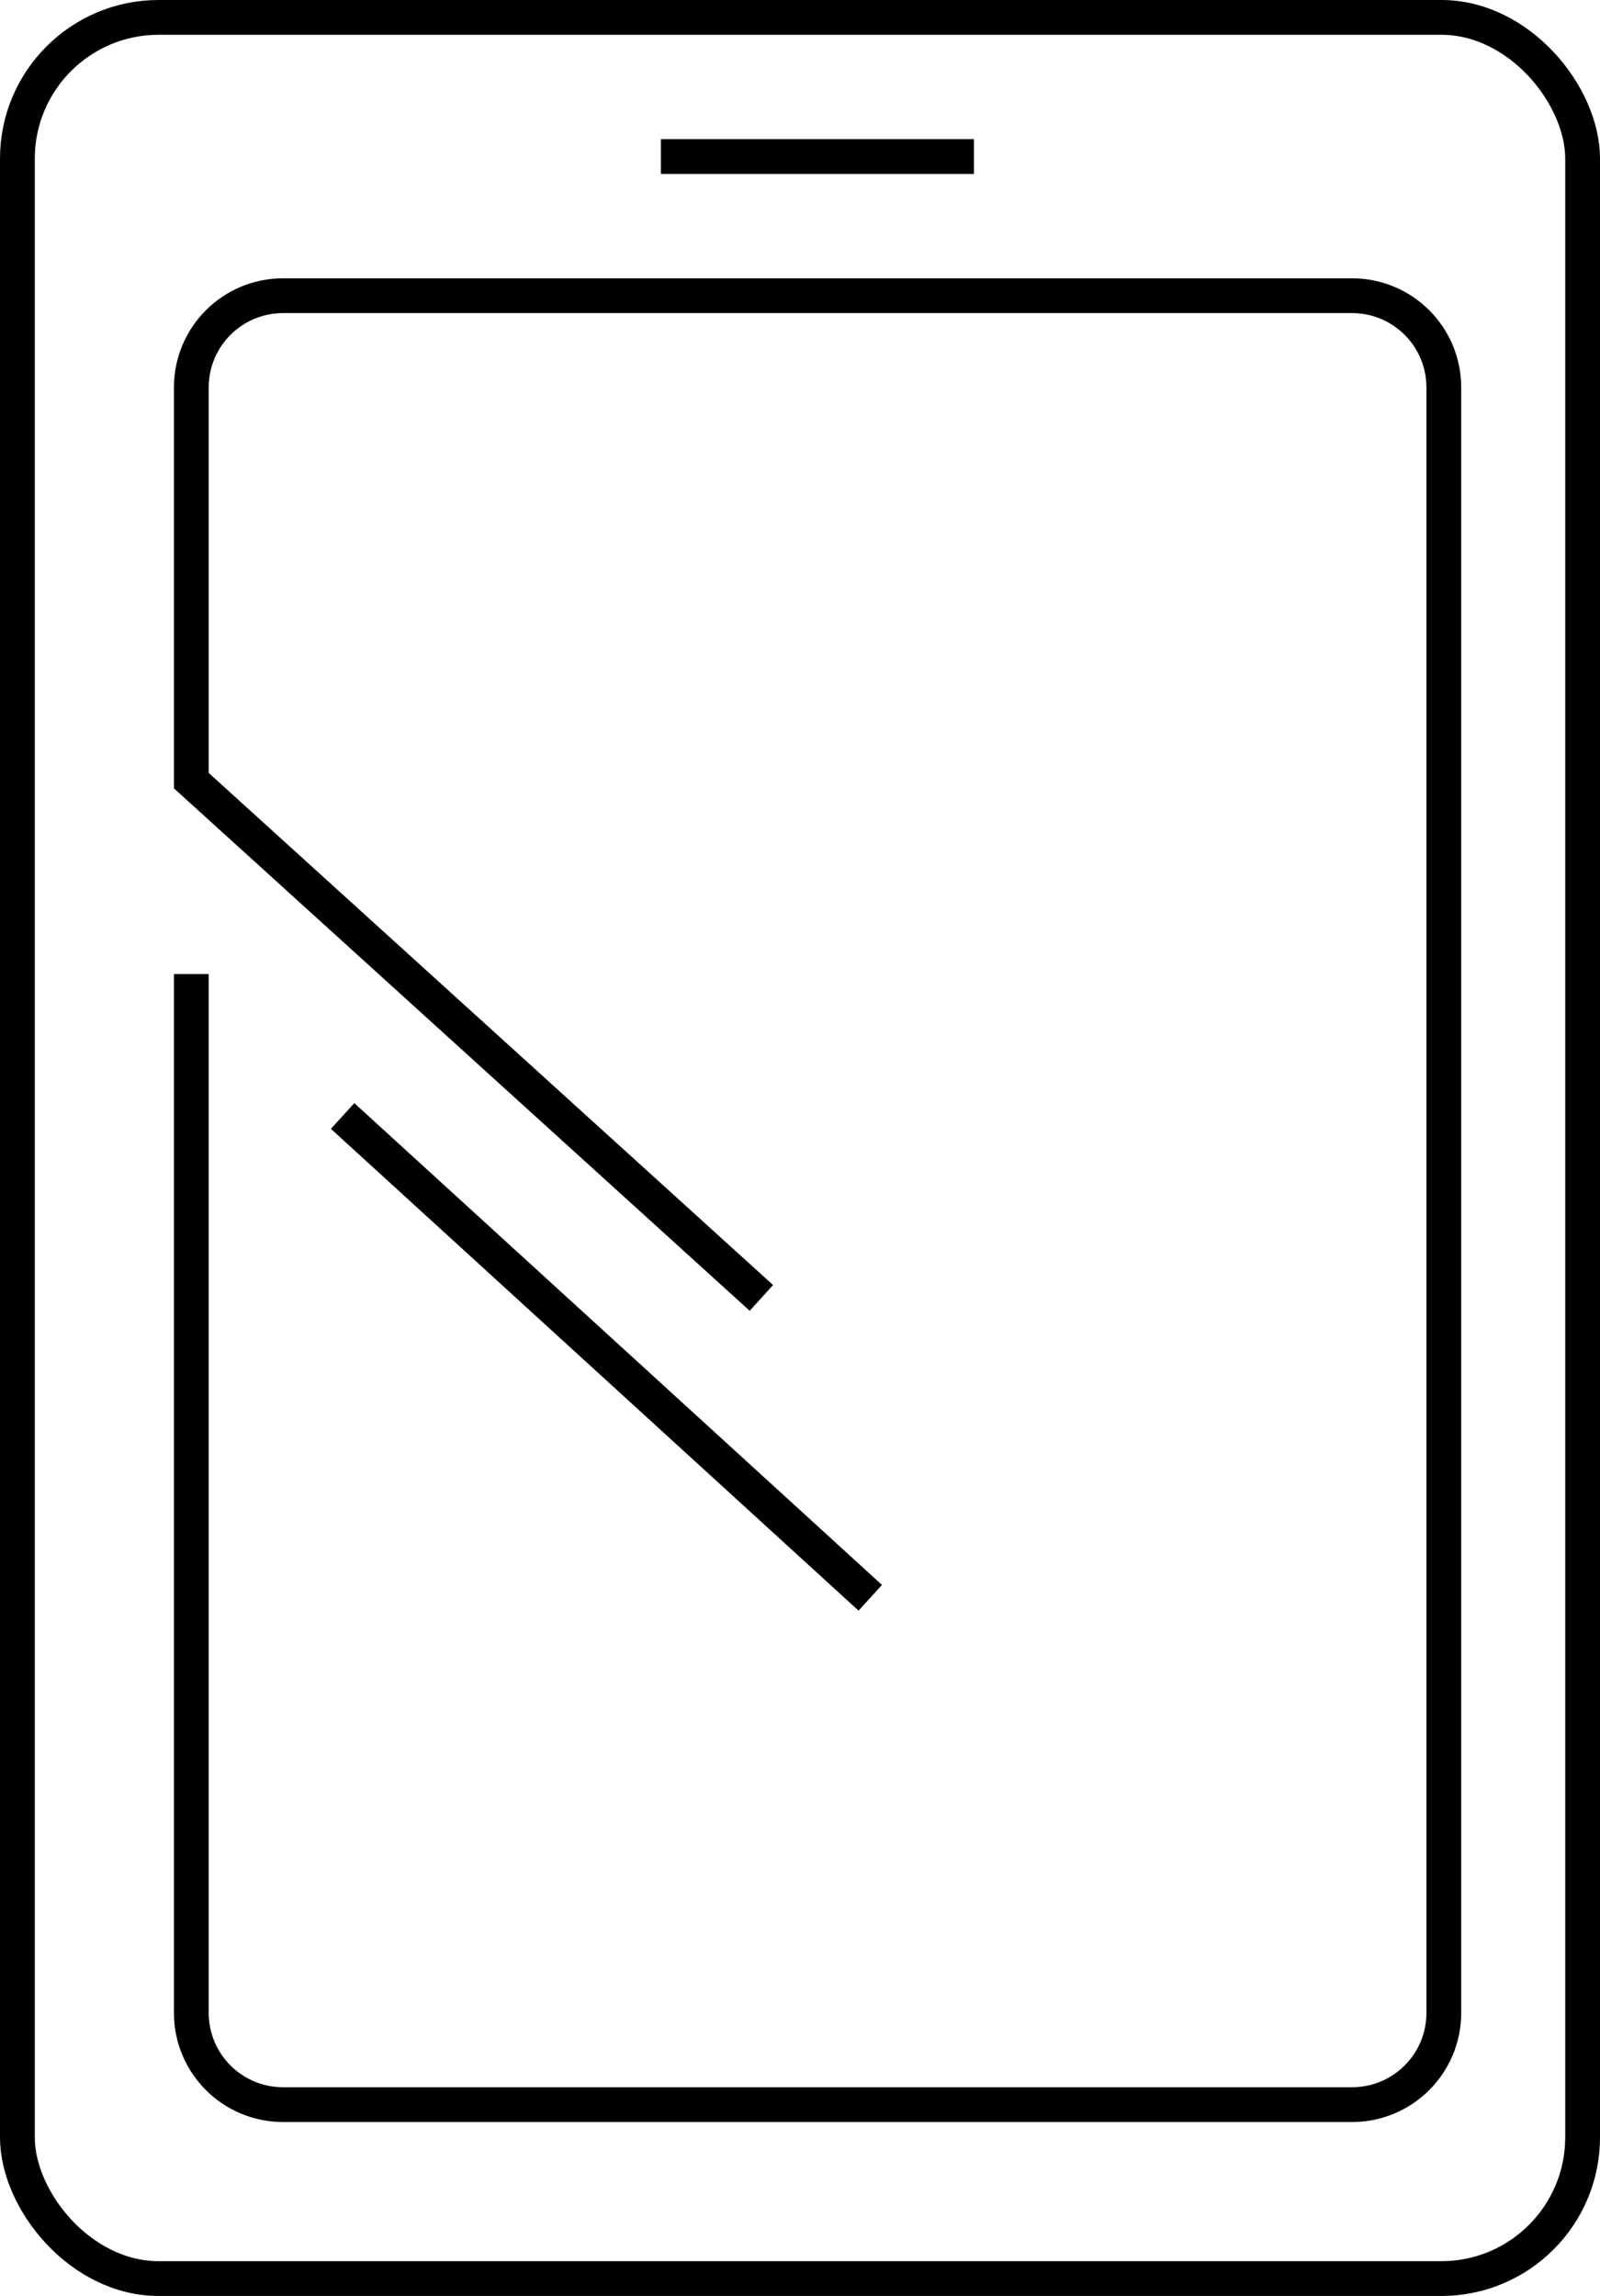
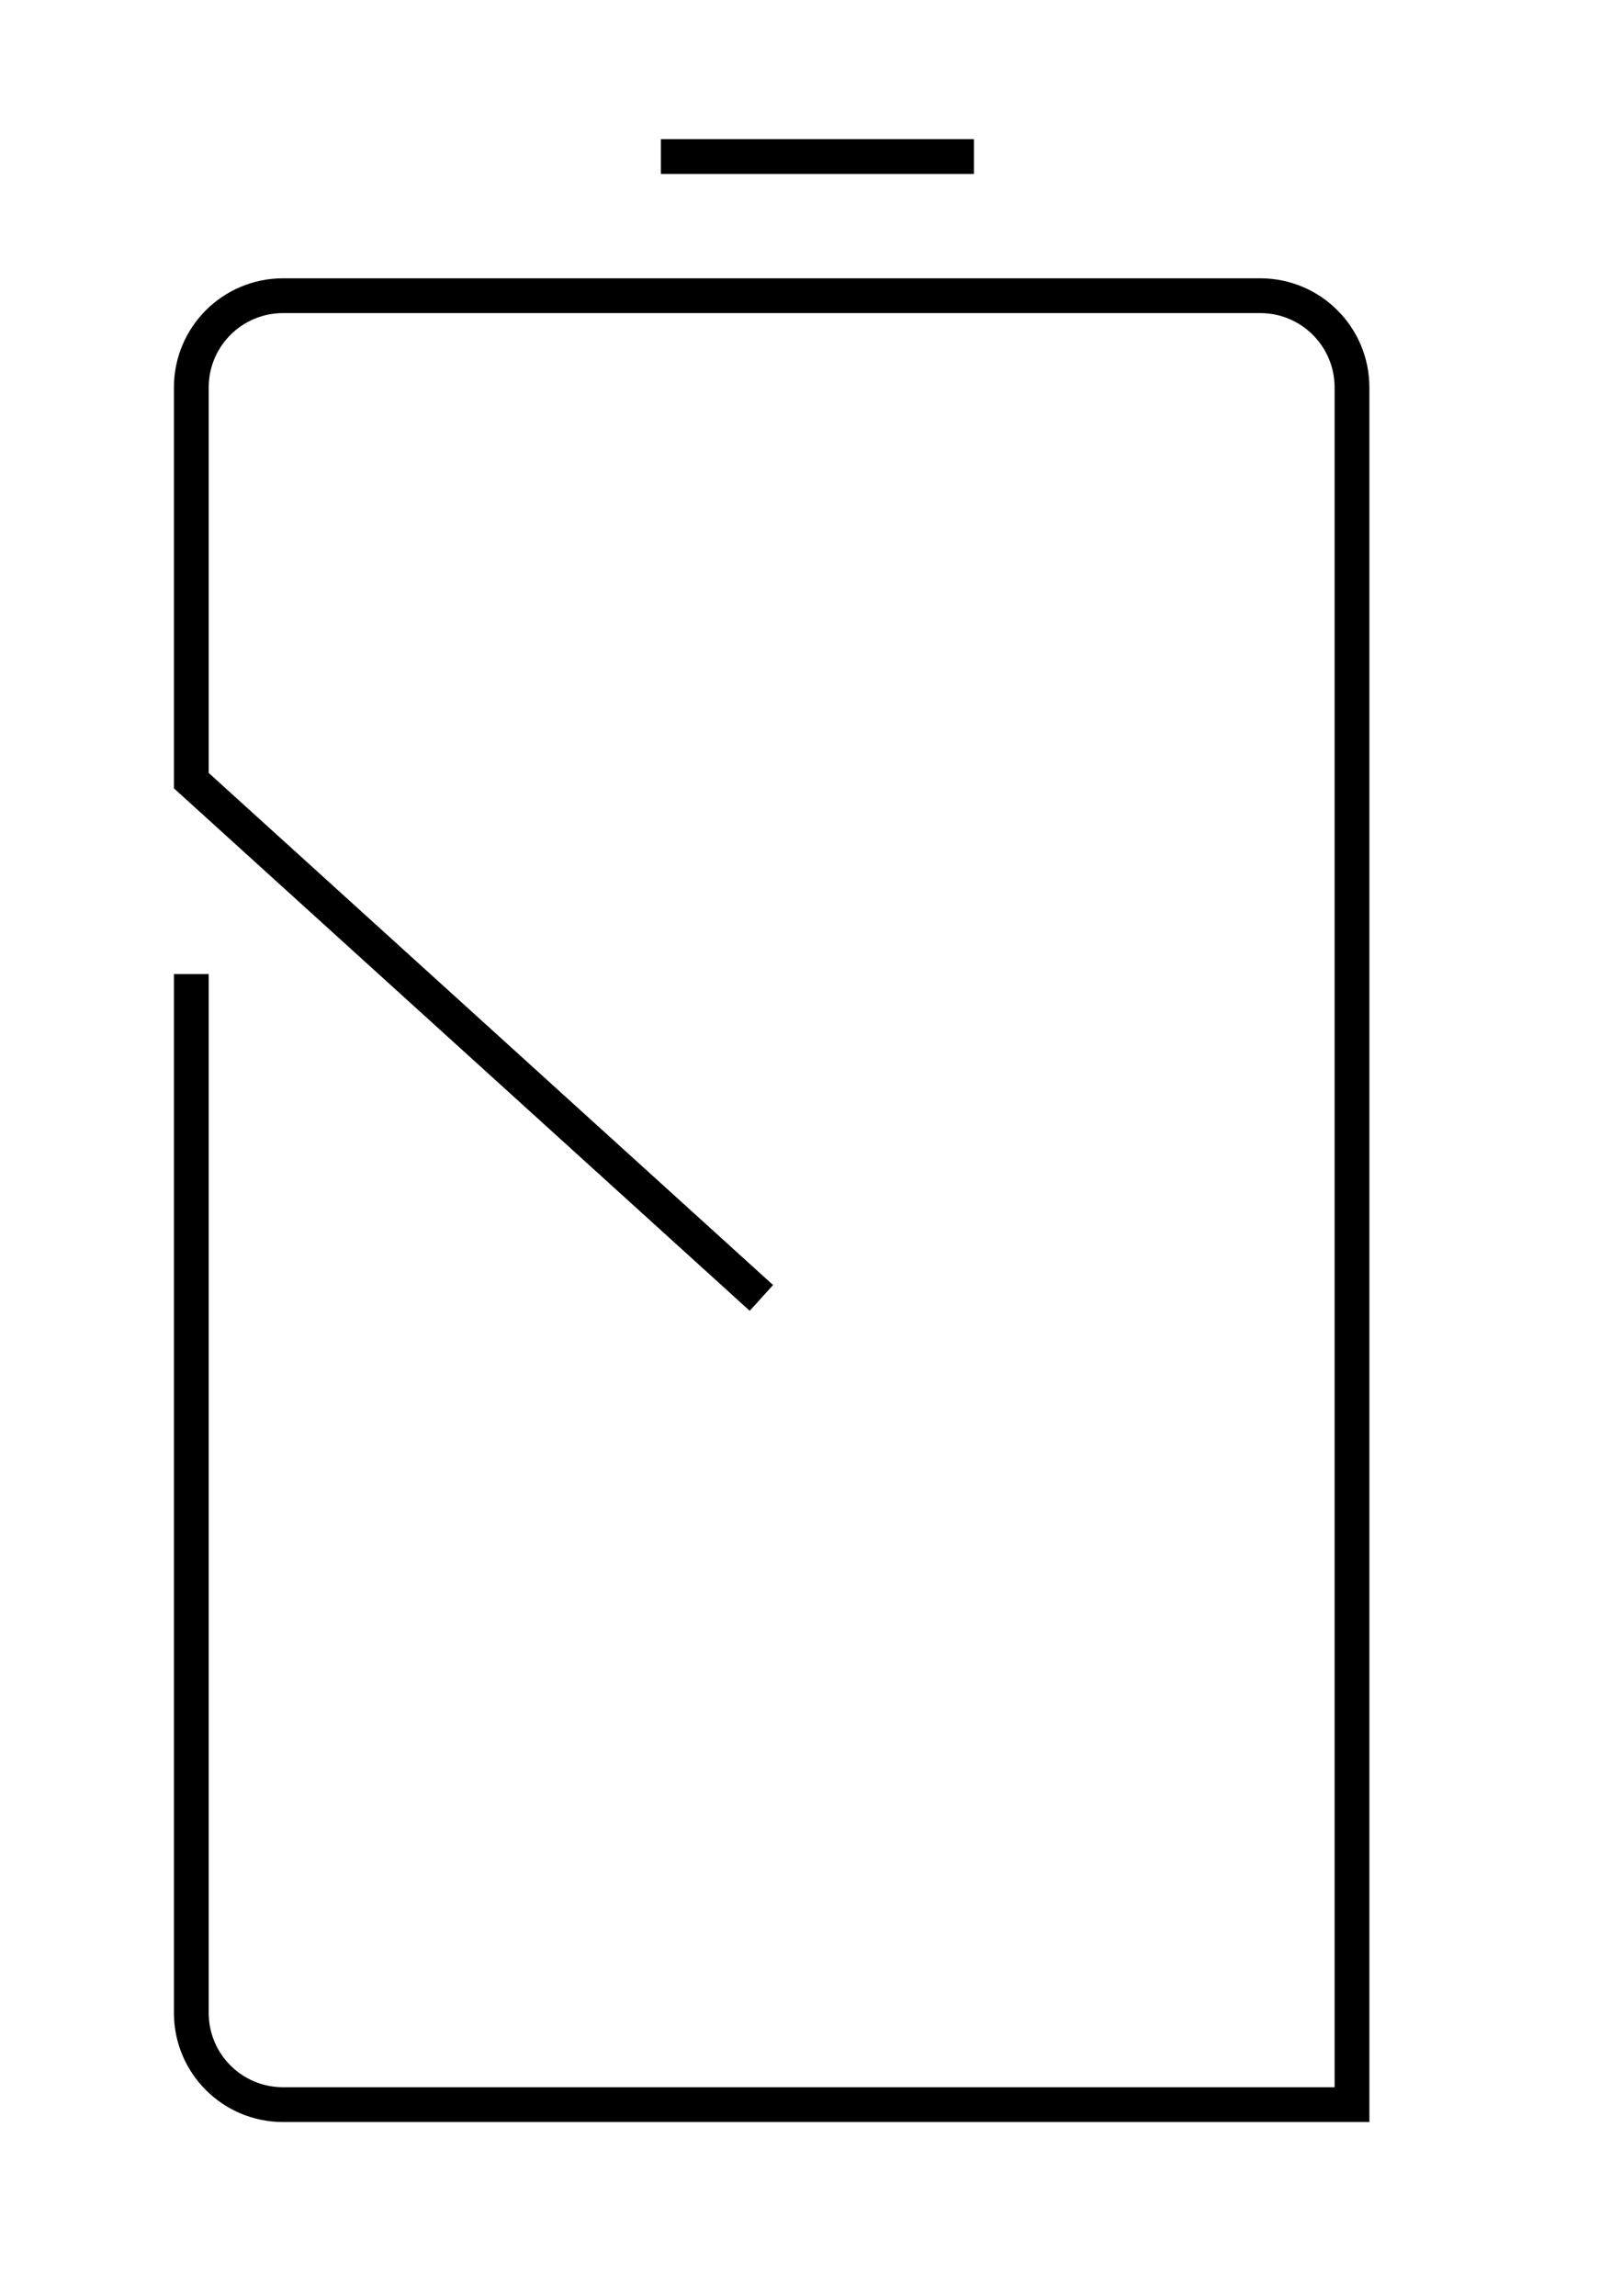
<svg xmlns="http://www.w3.org/2000/svg" id="_レイヤー_2" data-name="レイヤー 2" viewBox="0 0 46 66">
  <defs>
    <style>
      .cls-1, .cls-2 {
        fill: none;
        stroke: #000;
        stroke-miterlimit: 10;
      }

      .cls-2 {
        stroke-width: 1px;
      }
    </style>
  </defs>
  <g id="_テキスト" data-name="テキスト">
    <g>
-       <rect class="cls-2" x=".5" y=".5" width="45" height="65" rx="4.06" ry="4.06" transform="translate(46 66) rotate(180)" />
-       <path class="cls-1" d="M5.5,28v29.86c0,1.46,1.18,2.64,2.64,2.64h30.73c1.46,0,2.64-1.18,2.64-2.64V11.14c0-1.46-1.18-2.64-2.64-2.64H8.14c-1.46,0-2.64,1.18-2.64,2.64v11.3l16.39,14.87" />
+       <path class="cls-1" d="M5.5,28v29.86c0,1.46,1.18,2.64,2.64,2.64h30.73V11.14c0-1.46-1.18-2.64-2.64-2.64H8.14c-1.46,0-2.64,1.18-2.64,2.64v11.3l16.39,14.87" />
      <line class="cls-1" x1="28" y1="4.5" x2="19" y2="4.5" />
-       <line class="cls-1" x1="9.85" y1="32.08" x2="25.02" y2="45.93" />
    </g>
  </g>
</svg>